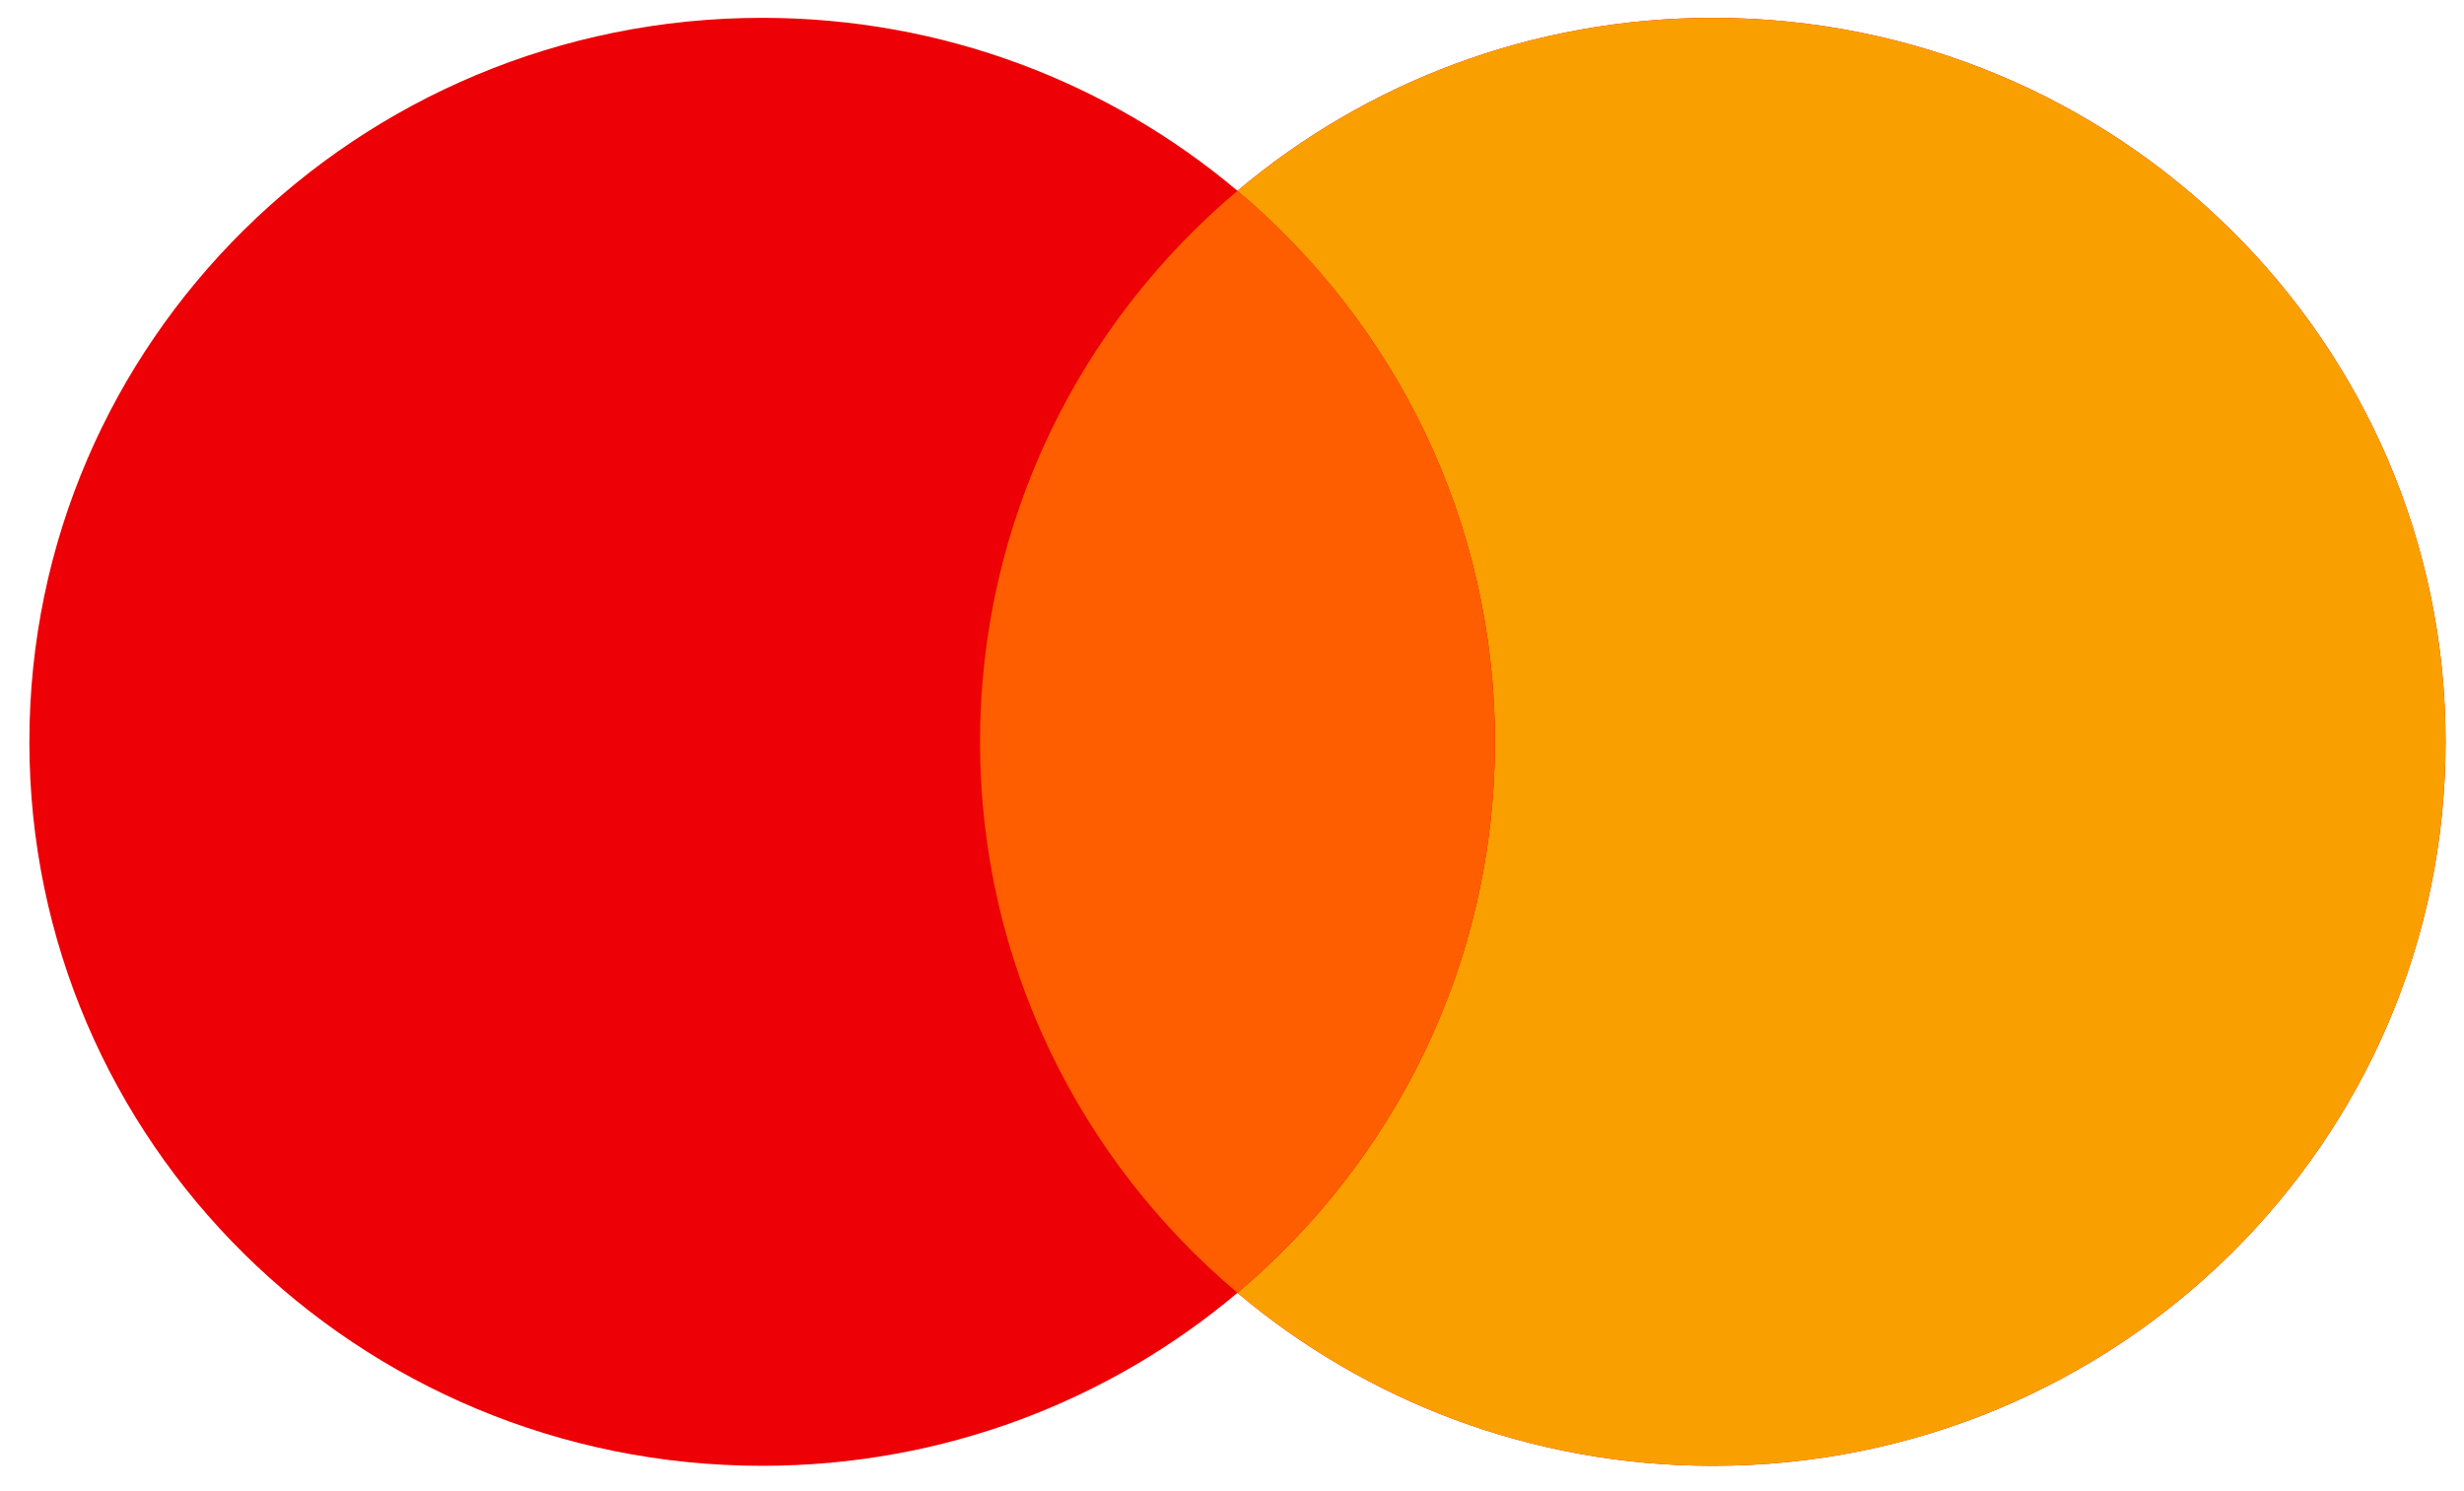
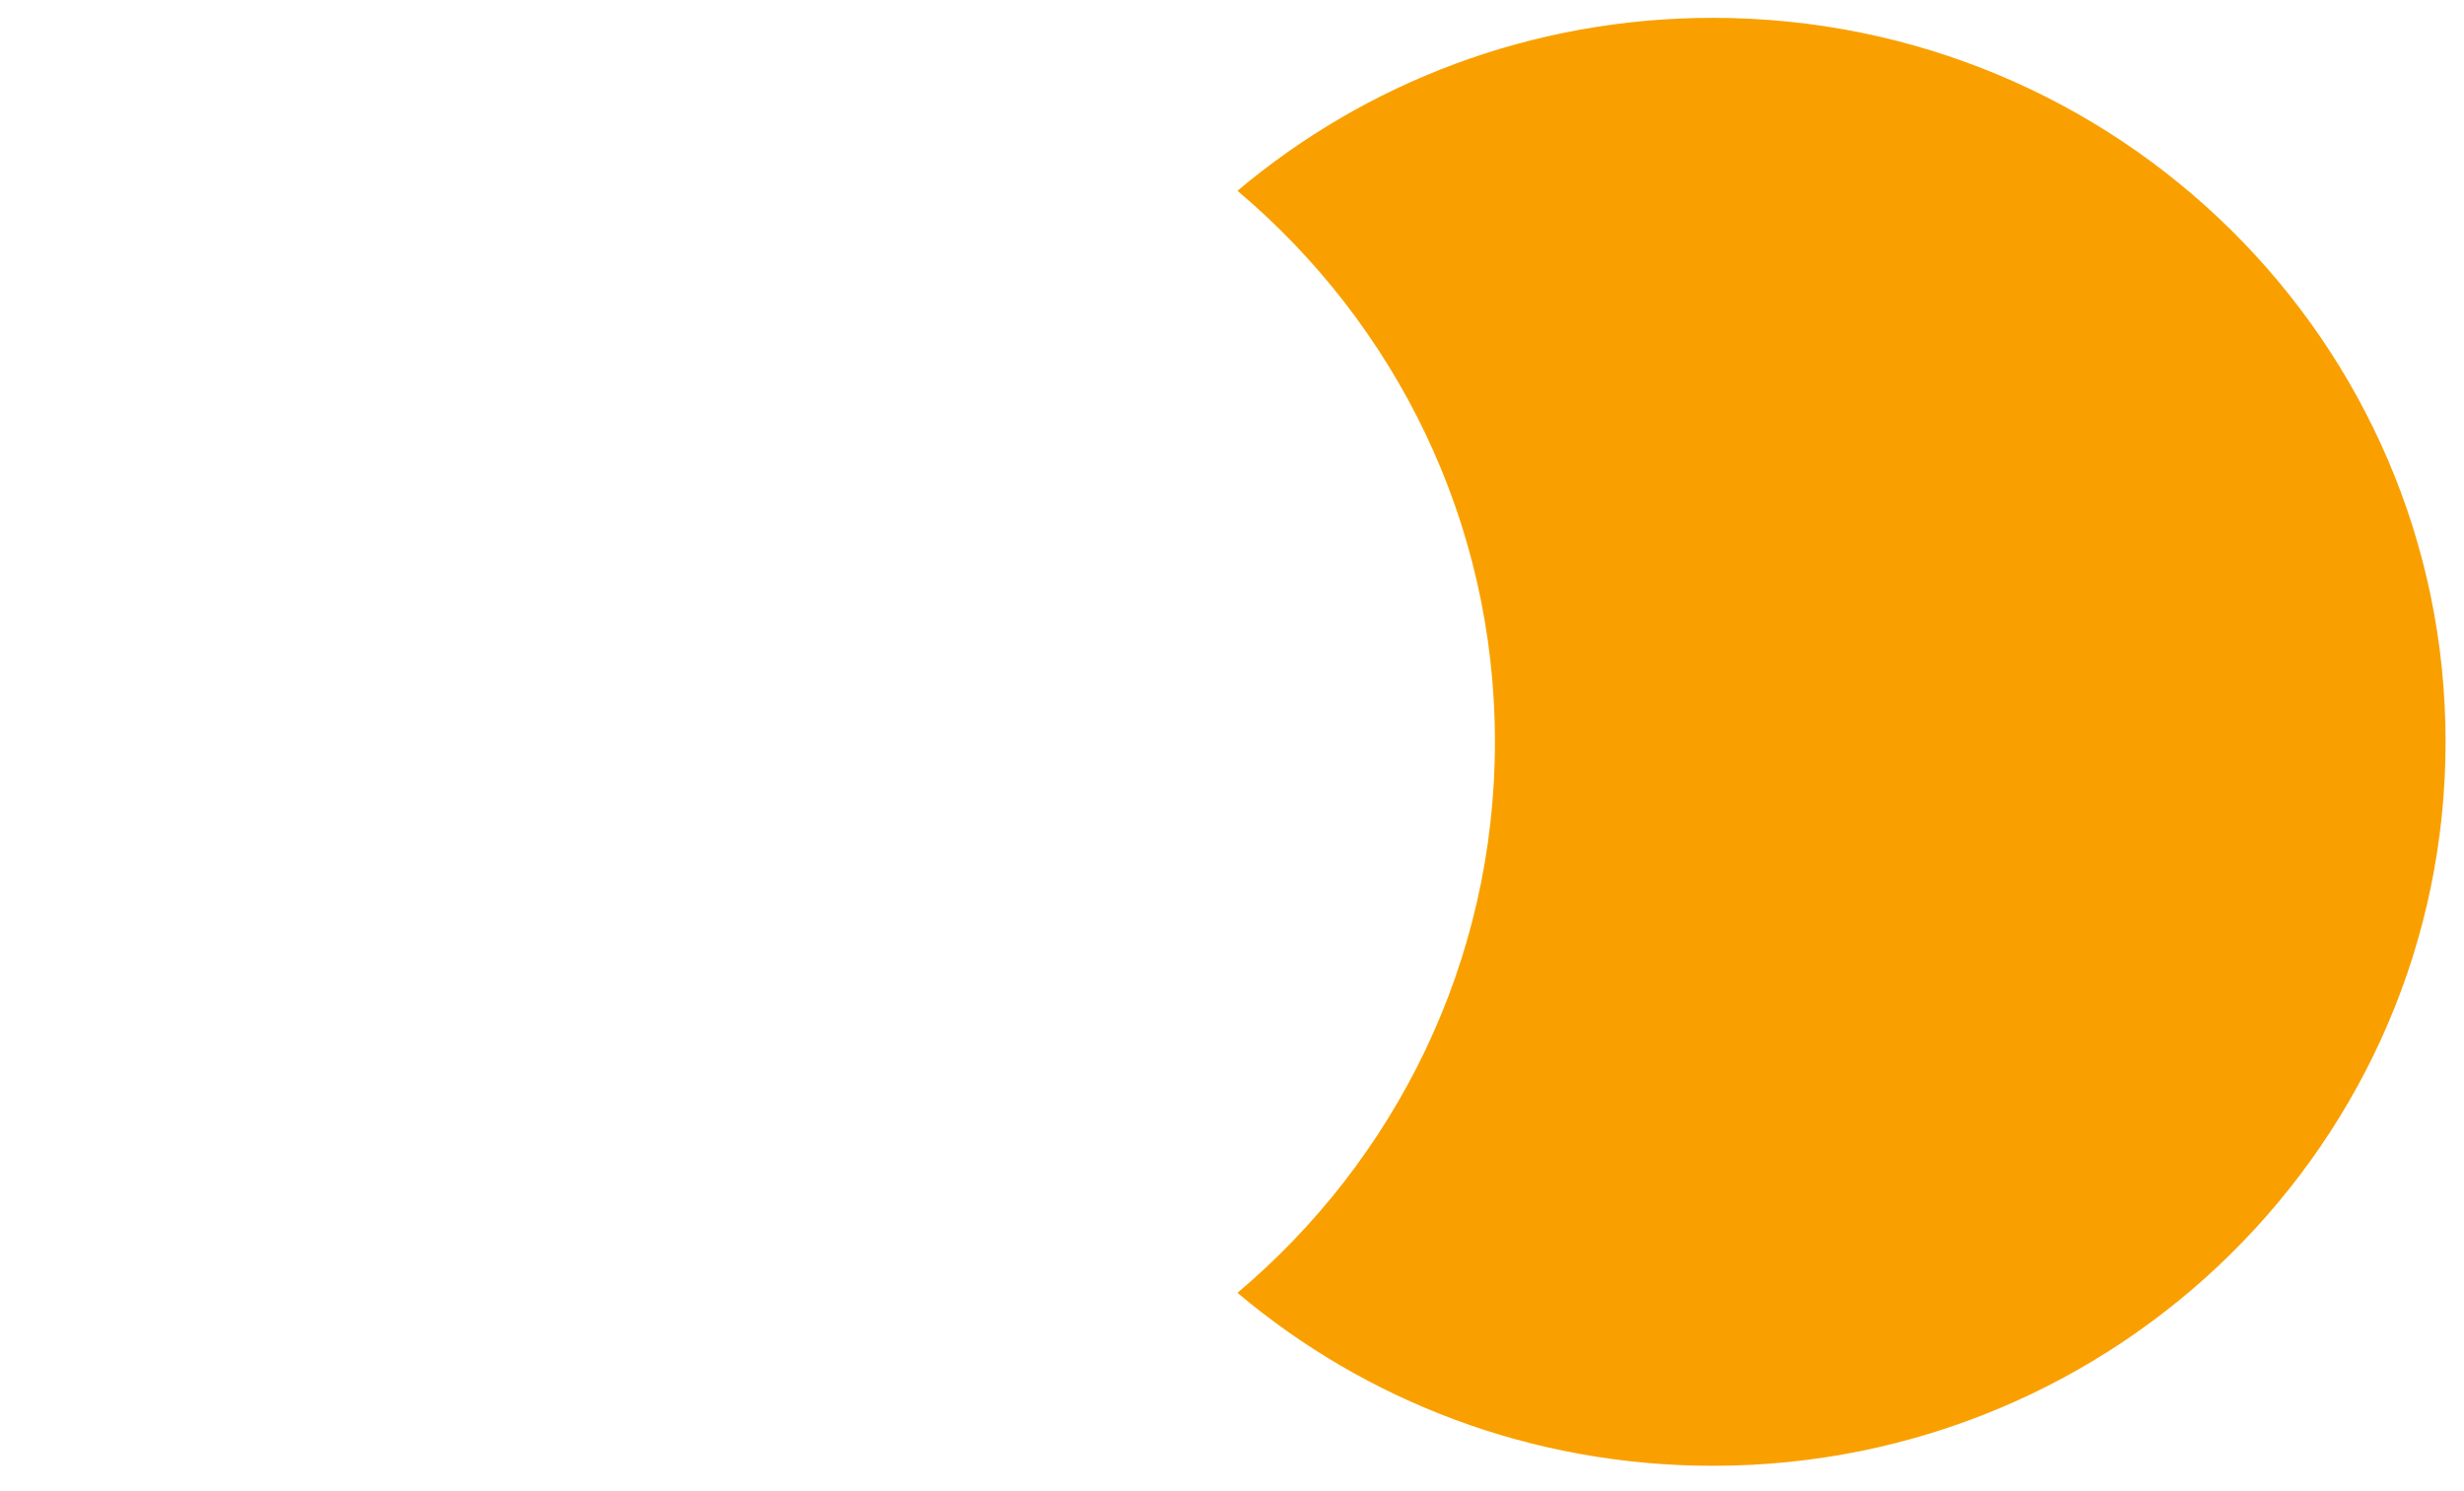
<svg xmlns="http://www.w3.org/2000/svg" width="38" height="23" viewBox="0 0 38 23" fill="none">
  <g id="Mastercard">
-     <path id="Left" fill-rule="evenodd" clip-rule="evenodd" d="M19.084 19.941C17.111 21.605 14.551 22.609 11.754 22.609C5.512 22.609 0.453 17.609 0.453 11.442C0.453 5.275 5.512 0.275 11.754 0.275C14.551 0.275 17.111 1.28 19.084 2.943C21.058 1.28 23.617 0.275 26.415 0.275C32.656 0.275 37.716 5.275 37.716 11.442C37.716 17.609 32.656 22.609 26.415 22.609C23.617 22.609 21.058 21.605 19.084 19.941Z" fill="#ED0006" />
    <path id="Right" fill-rule="evenodd" clip-rule="evenodd" d="M19.084 19.941C21.514 17.893 23.055 14.845 23.055 11.442C23.055 8.039 21.514 4.991 19.084 2.943C21.058 1.28 23.617 0.275 26.415 0.275C32.656 0.275 37.716 5.275 37.716 11.442C37.716 17.609 32.656 22.609 26.415 22.609C23.617 22.609 21.058 21.605 19.084 19.941Z" fill="#F9A000" />
-     <path id="Middle" fill-rule="evenodd" clip-rule="evenodd" d="M19.084 19.941C21.514 17.893 23.055 14.845 23.055 11.442C23.055 8.039 21.514 4.991 19.084 2.943C16.654 4.991 15.114 8.039 15.114 11.442C15.114 14.845 16.654 17.893 19.084 19.941Z" fill="#FF5E00" />
  </g>
</svg>